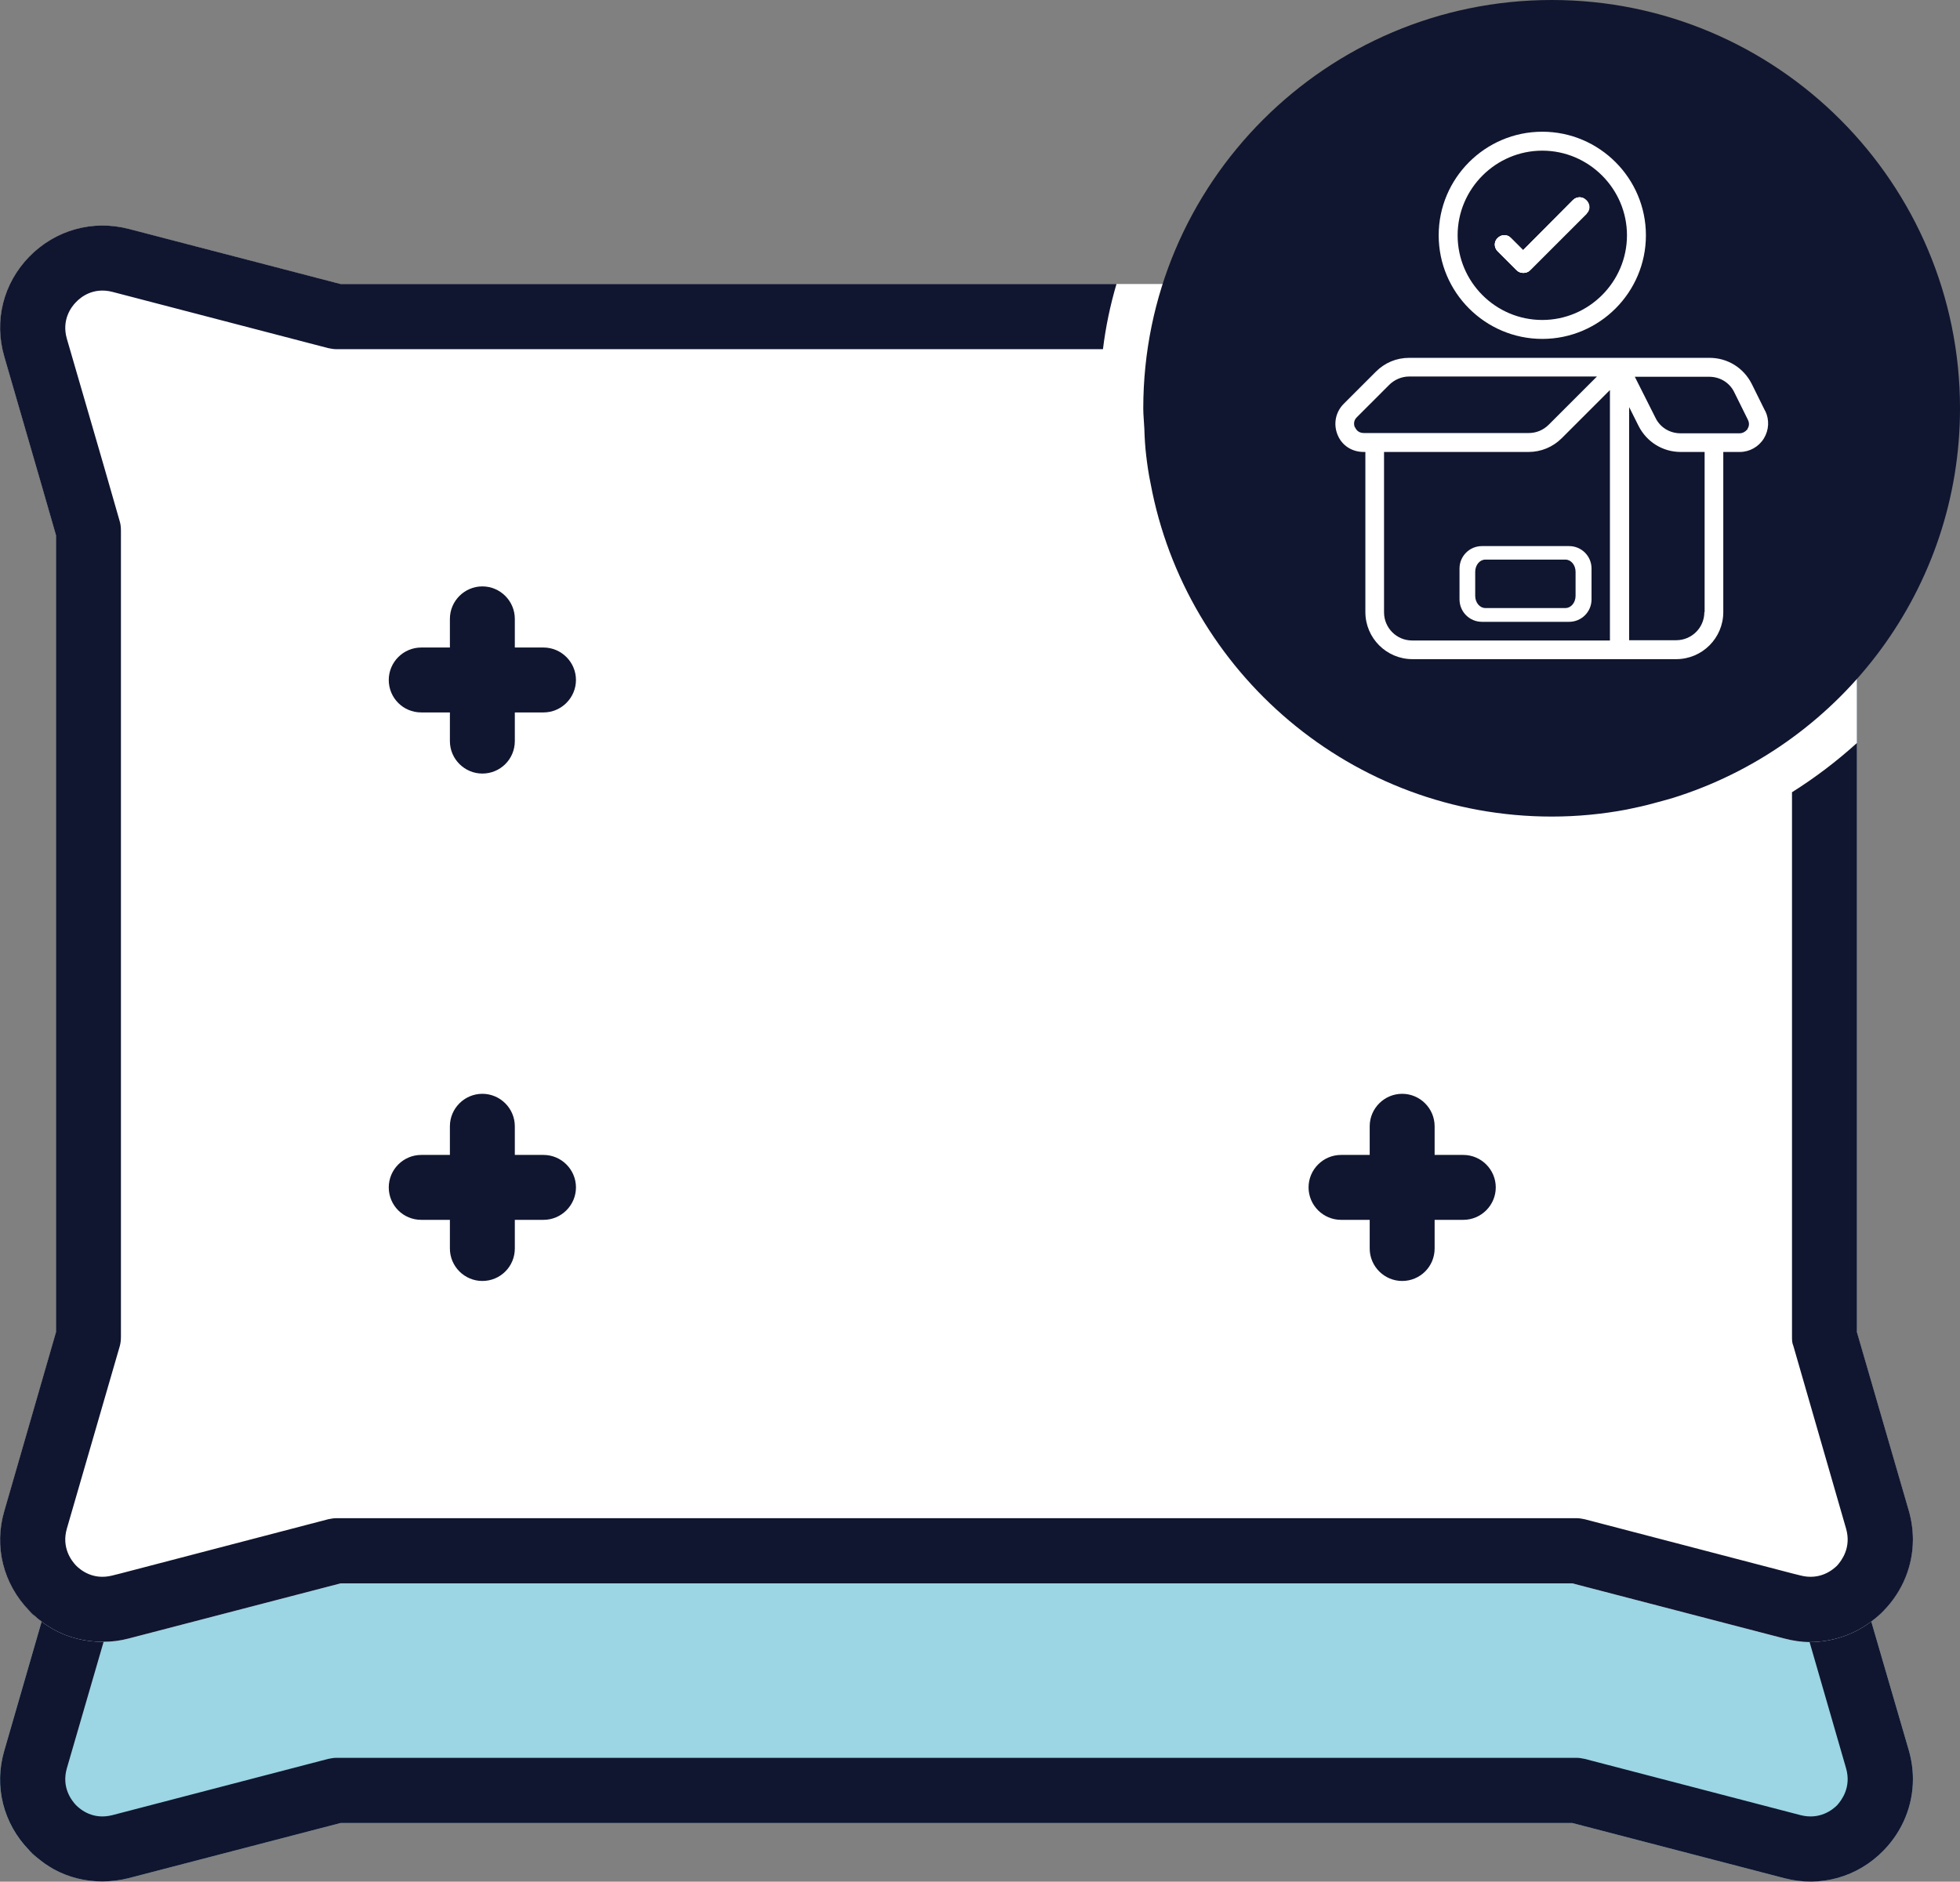
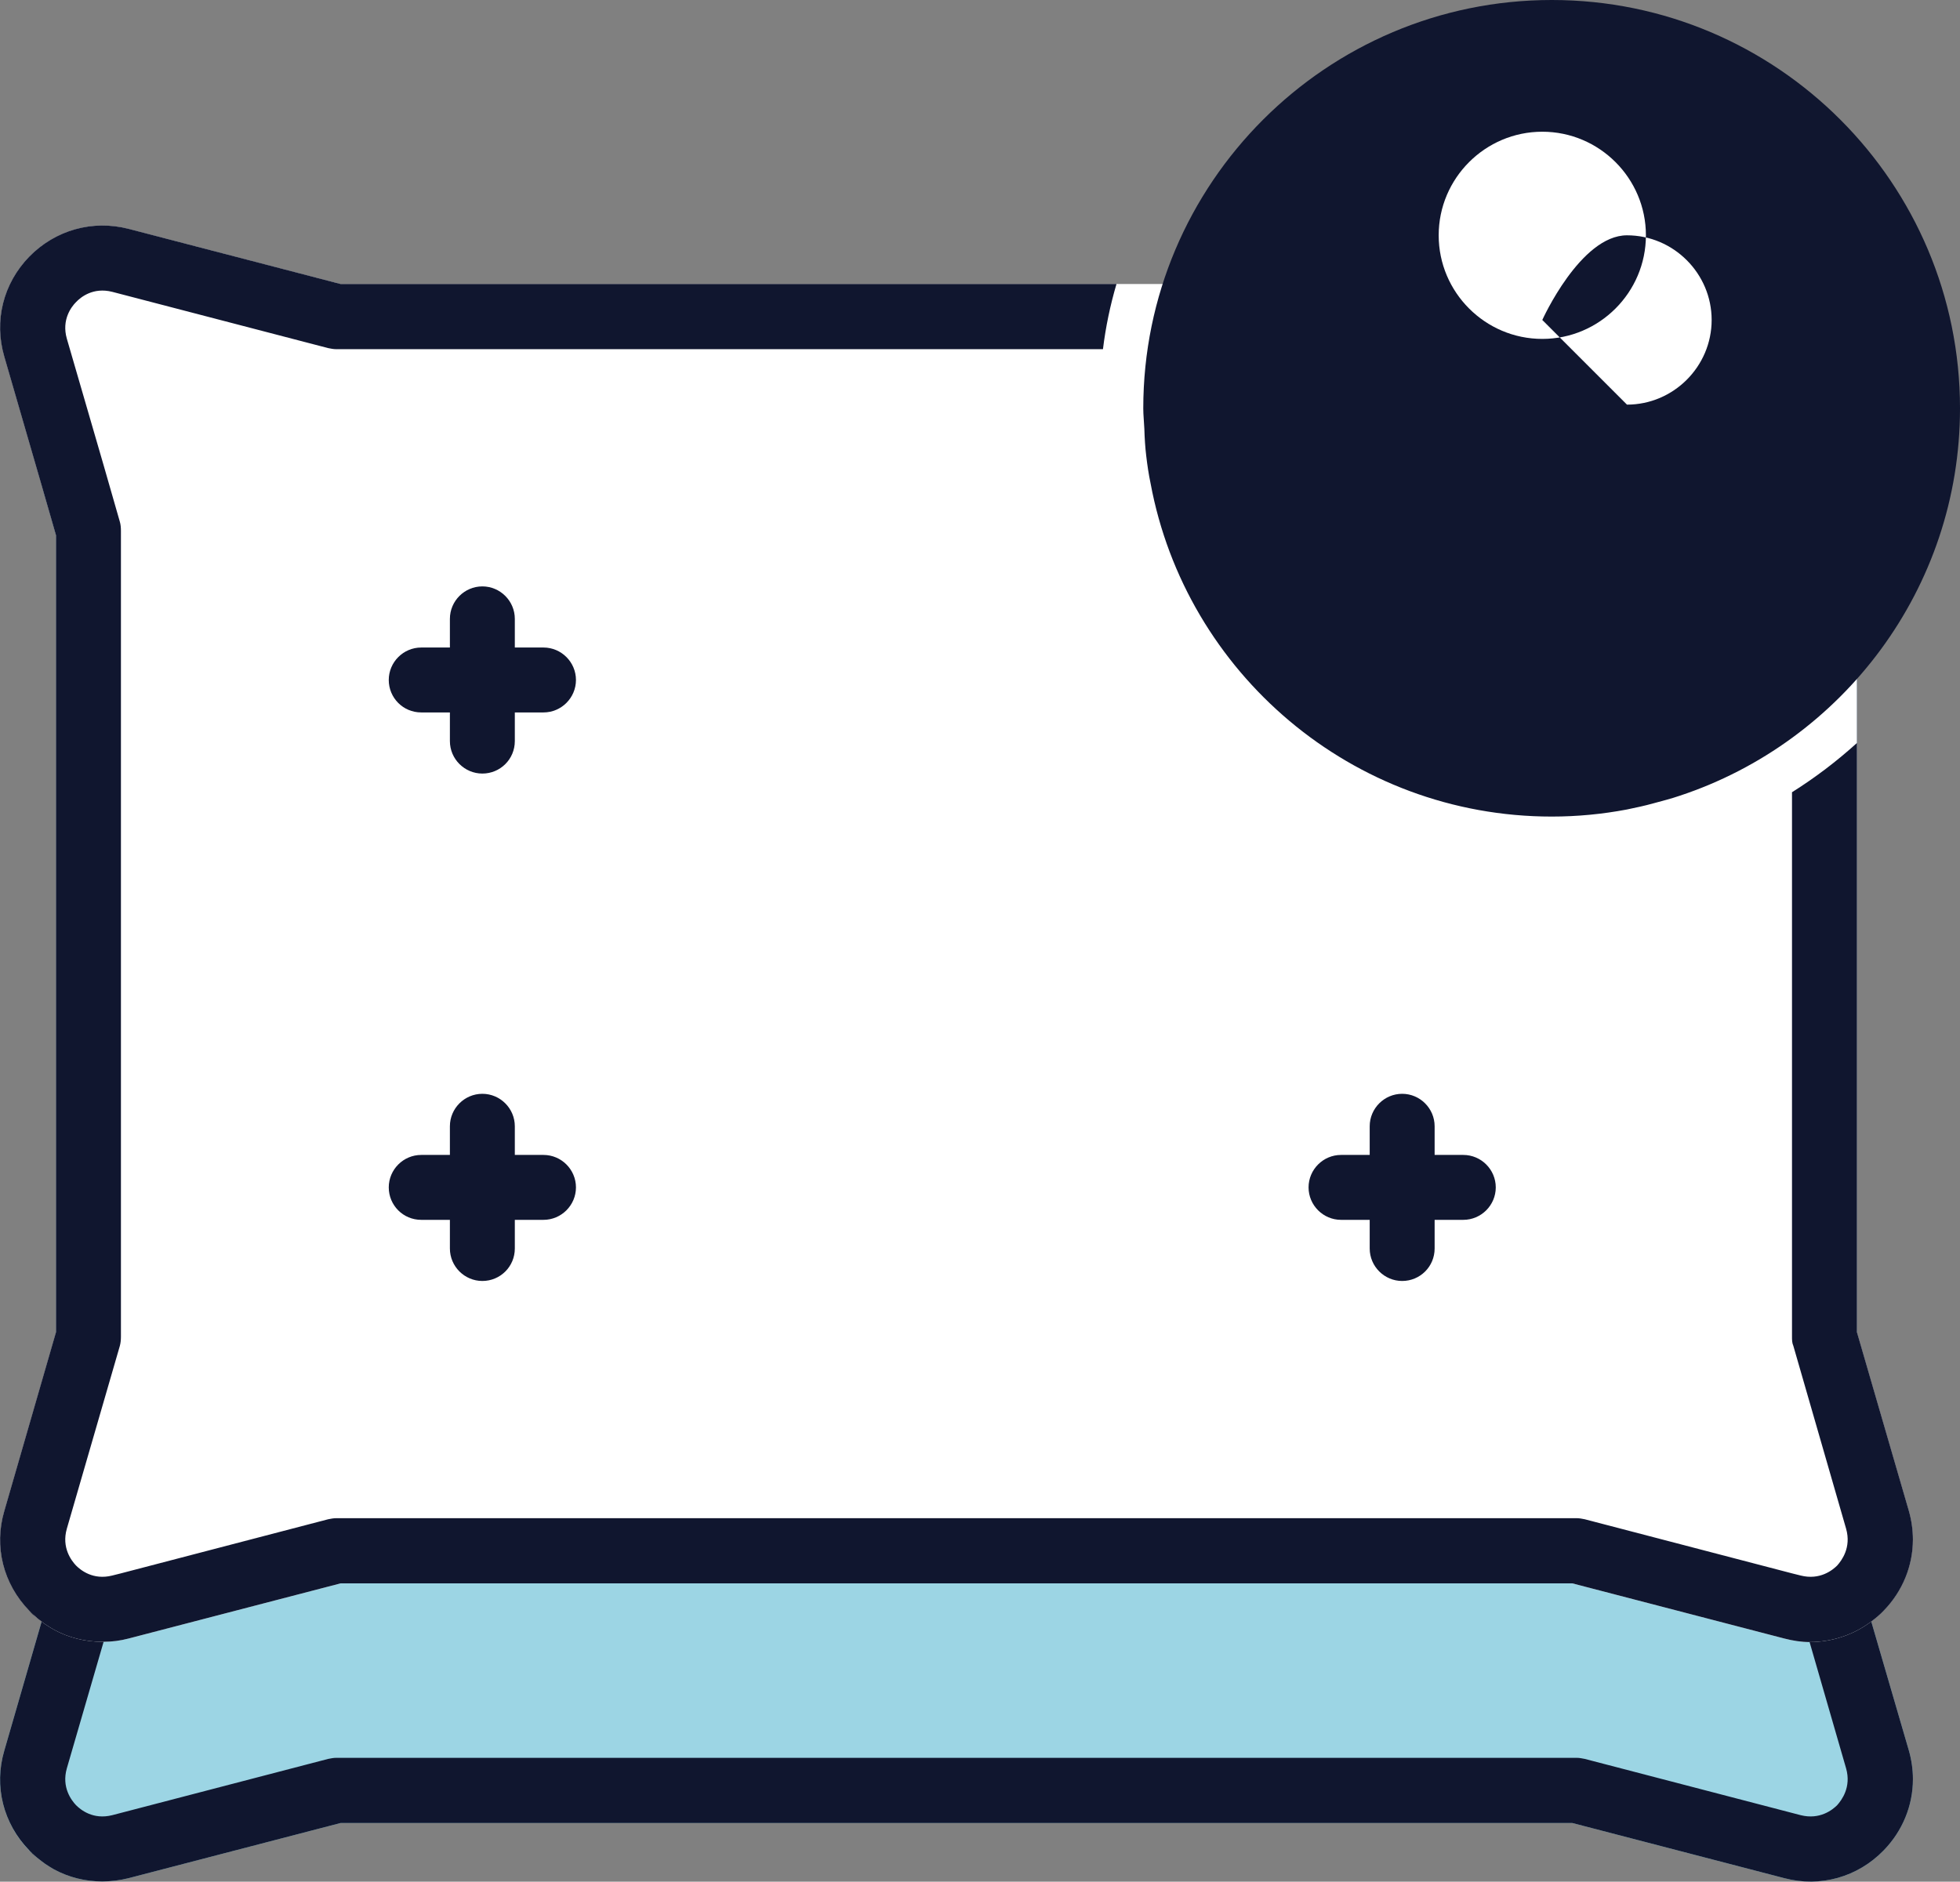
<svg xmlns="http://www.w3.org/2000/svg" viewBox="0 0 72.45 69.57" data-name="Layer 2" id="Layer_2">
  <rect x="0" y="0" width="72.45" height="69.57" fill="#808080" stroke="none" />
  <defs>
    <style>
      .cls-1 {
        fill: #fff;
      }

      .cls-2 {
        fill: #10162f;
      }

      .cls-3 {
        fill: #9cd5e4;
      }
    </style>
  </defs>
  <g data-name="Layer 1" id="Layer_1-2">
    <g>
      <g>
        <path d="M66.32,8.39c-.12.02-.24.05-.37.08.12-.03.24-.06.37-.08Z" class="cls-2" />
        <g>
          <path d="M21.29,25.14c0,.66-.54,1.2-1.2,1.2h-1.06v1.06c0,.67-.54,1.2-1.2,1.2s-1.2-.54-1.2-1.2v-1.06h-1.06c-.67,0-1.2-.54-1.2-1.2s.54-1.2,1.2-1.2h1.06v-1.06c0-.66.54-1.2,1.2-1.2s1.2.54,1.2,1.2v1.06h1.06c.66,0,1.2.54,1.2,1.2Z" class="cls-2" />
          <path d="M55.29,25.14c0,.66-.54,1.2-1.2,1.2h-1.06v1.06c0,.67-.54,1.2-1.2,1.2s-1.2-.54-1.2-1.2v-1.06h-1.06c-.66,0-1.2-.54-1.2-1.2s.54-1.2,1.2-1.2h1.06v-1.06c0-.66.54-1.2,1.2-1.2s1.2.54,1.2,1.2v1.06h1.06c.66,0,1.2.54,1.2,1.2Z" class="cls-2" />
          <path d="M55.29,43.9c0,.66-.54,1.2-1.2,1.2h-1.06v1.06c0,.67-.54,1.2-1.2,1.2s-1.2-.54-1.2-1.2v-1.06h-1.06c-.66,0-1.2-.54-1.2-1.2s.54-1.2,1.2-1.2h1.06v-1.06c0-.66.54-1.2,1.2-1.2s1.2.54,1.2,1.2v1.06h1.06c.66,0,1.2.54,1.2,1.2Z" class="cls-2" />
          <path d="M21.29,43.9c0,.66-.54,1.2-1.2,1.2h-1.06v1.06c0,.67-.54,1.2-1.2,1.2s-1.2-.54-1.2-1.2v-1.06h-1.06c-.67,0-1.2-.54-1.2-1.2s.54-1.2,1.2-1.2h1.06v-1.06c0-.66.54-1.2,1.2-1.2s1.2.54,1.2,1.2v1.06h1.06c.66,0,1.2.54,1.2,1.2Z" class="cls-2" />
        </g>
        <path d="M68.64,49.25v-21.78c-.74.67-1.54,1.28-2.4,1.82v20.13c0,.11,0,.23.05.34l1.95,6.76c.2.7-.17,1.18-.33,1.36-.17.17-.64.55-1.35.37l-.32-.08-7.66-2c-.1-.02-.2-.04-.3-.04H12.43c-.1,0-.2.02-.3.04l-7.66,2-.32.08c-.71.18-1.17-.2-1.34-.37-.17-.18-.54-.66-.34-1.36l1.96-6.76c.03-.11.04-.23.04-.34v-29.8c0-.11-.01-.23-.04-.33l-.6-2.09-1.36-4.68c-.2-.7.17-1.18.34-1.35.17-.18.63-.56,1.34-.38l7.98,2.08c.1.02.2.04.3.04h28.34c.1-.82.27-1.63.5-2.41H12.59l-7.84-2.04c-1.33-.34-2.7.04-3.67,1.03-.96.99-1.31,2.37-.92,3.7l1.38,4.76.53,1.84v29.46l-1.91,6.61c-.39,1.32-.04,2.7.92,3.69.04.05.09.09.14.14.05.04.1.08.15.13.06.05.11.09.17.13.04.04.09.07.13.1.11.07.21.14.32.2.55.3,1.16.45,1.79.45h.05c.3,0,.62-.04.92-.12l7.84-2.04h45.53l7.84,2.04c.31.08.62.13.93.13.82,0,1.62-.26,2.28-.76.16-.12.32-.25.46-.4.7-.72,1.08-1.66,1.08-2.63,0-.35-.05-.71-.15-1.06l-1.92-6.61ZM58.28,12.91c.1,0,.2-.02.3-.04l5.82-1.52,1.64-.42.52-.14c.71-.18,1.18.2,1.35.38.16.17.53.65.33,1.35l-.55,1.9-.8,2.78-.08.28-.52,1.81c-.04.11-.05.22-.05.33v6.49c.9-.73,1.71-1.56,2.4-2.48v-3.84l.54-1.85,1.38-4.75c.1-.35.15-.71.15-1.06,0-.98-.38-1.91-1.08-2.64l-.1-.1s-.08-.07-.11-.1c-.07-.07-.15-.13-.22-.19-.21-.15-.42-.28-.65-.39-.05-.03-.11-.05-.17-.08-.23-.09-.46-.17-.71-.22-.4-.08-.81-.09-1.22-.04-.04.01-.09.01-.13.02-.12.02-.24.04-.36.07l-1.05.27-2.04.53-1.33.35-3.42.89h-14.14c-.27.77-.47,1.58-.6,2.41h14.9ZM64.91,8.73l-2.04.53-1.33.35-3.42.89h-8.45c-.86.58-1.53,1.42-1.89,2.41h10.5c.1,0,.2-.02.3-.04l5.82-1.52,1.64-.42.52-.14c.71-.18,1.18.2,1.35.38.16.17.53.65.33,1.35l-.55,1.9-.8,2.78-.08.28-.52,1.81c-.04.11-.05.22-.05.33v.19c1.67-1.12,2.77-3.04,2.76-5.19,0-2.71-1.69-5-4.09-5.89Z" class="cls-2" />
        <path d="M1.36,59.82c-.1-.08-.19-.17-.29-.26h0c.09.09.19.18.29.26Z" class="cls-2" />
      </g>
      <path d="M70.71,65.78c0,.97-.38,1.91-1.08,2.63-.96.99-2.34,1.38-3.67,1.03l-7.84-2.04H12.59l-7.84,2.04c-.32.08-.65.12-.97.12-.63,0-1.24-.15-1.79-.45-.11-.06-.21-.13-.32-.2-.1-.07-.2-.15-.3-.23-.05-.04-.1-.09-.15-.13-.02-.01-.03-.03-.04-.04-.04-.03-.07-.06-.1-.09h0c-.96-1-1.31-2.38-.92-3.7l1.38-4.77.53-1.84V19.79l-.53-1.84c.67-.5,1.47-.76,2.29-.75.31,0,.61.04.92.12l7.84,2.04h45.53l7.84-2.04c.12-.03.24-.05.36-.07.04,0,.09,0,.13-.02.15-.02.29-.03.44-.03.26,0,.52.02.78.07.25.05.48.13.71.22.06.03.12.05.17.08.22.11.43.23.63.37l-.54,1.85v38.32l.53,1.84,1.39,4.77c.1.35.15.71.15,1.06Z" class="cls-3" />
      <g>
        <path d="M66.32,17.25c-.12.02-.24.05-.37.08.12-.03.24-.06.37-.08Z" class="cls-2" />
        <g>
          <path d="M21.3,34.01c0,.66-.54,1.2-1.2,1.2h-1.06v1.06c0,.67-.54,1.2-1.2,1.2s-1.2-.54-1.2-1.2v-1.06h-1.06c-.67,0-1.2-.54-1.2-1.2s.54-1.2,1.2-1.2h1.06v-1.06c0-.66.54-1.2,1.2-1.2s1.2.54,1.2,1.2v1.06h1.06c.66,0,1.2.54,1.2,1.2Z" class="cls-2" />
          <path d="M55.29,34.01c0,.66-.54,1.2-1.2,1.2h-1.06v1.06c0,.67-.54,1.2-1.2,1.2s-1.2-.54-1.2-1.2v-1.06h-1.06c-.66,0-1.2-.54-1.2-1.2s.54-1.2,1.2-1.2h1.06v-1.06c0-.66.54-1.2,1.2-1.2s1.2.54,1.2,1.2v1.06h1.06c.66,0,1.2.54,1.2,1.2Z" class="cls-2" />
          <path d="M55.29,52.77c0,.66-.54,1.2-1.2,1.2h-1.06v1.06c0,.67-.54,1.2-1.2,1.2s-1.2-.54-1.2-1.2v-1.06h-1.06c-.66,0-1.2-.54-1.2-1.2s.54-1.2,1.2-1.2h1.06v-1.06c0-.66.54-1.2,1.2-1.2s1.2.54,1.2,1.2v1.06h1.06c.66,0,1.2.54,1.2,1.2Z" class="cls-2" />
          <path d="M21.3,52.77c0,.66-.54,1.2-1.2,1.2h-1.06v1.06c0,.67-.54,1.2-1.2,1.2s-1.2-.54-1.2-1.2v-1.06h-1.06c-.67,0-1.2-.54-1.2-1.2s.54-1.2,1.2-1.2h1.06v-1.06c0-.66.54-1.2,1.2-1.2s1.2.54,1.2,1.2v1.06h1.06c.66,0,1.2.54,1.2,1.2Z" class="cls-2" />
        </g>
        <path d="M70.56,64.72l-1.39-4.77-.53-1.84V19.79l.54-1.85c-.2-.14-.41-.26-.63-.37-.05-.03-.11-.05-.17-.08-.23-.09-.46-.17-.71-.22-.26-.05-.52-.07-.78-.07-.15,0-.29.01-.44.03-.04.01-.09.01-.13.02-.12.02-.24.04-.36.07l-7.84,2.04H12.59l-7.84-2.04c-.31-.08-.61-.12-.92-.12-.82-.01-1.62.25-2.29.75l.53,1.84v38.32l-.53,1.84-1.38,4.77c-.39,1.32-.04,2.7.92,3.69h0s.06.07.1.1c.01.01.02.03.04.04.05.04.1.09.15.13.1.08.2.16.3.23.11.07.21.14.32.2.55.3,1.16.45,1.79.45.32,0,.65-.04.97-.12l7.84-2.04h45.53l7.84,2.04c1.33.35,2.71-.04,3.67-1.03.7-.72,1.08-1.66,1.08-2.63,0-.35-.05-.71-.15-1.06ZM67.91,66.74c-.17.17-.64.55-1.35.37l-7.98-2.08c-.1-.02-.2-.04-.3-.04H12.43c-.1,0-.2.02-.3.04l-7.98,2.08c-.71.18-1.17-.2-1.34-.37-.17-.18-.54-.66-.34-1.36l1.36-4.68.6-2.08c.03-.11.04-.23.04-.34v-29.8c0-.11-.01-.23-.04-.33l-1.96-6.77c-.2-.7.17-1.18.34-1.35.17-.18.63-.56,1.34-.38l.32.08,7.66,2c.1.02.2.04.3.04h45.85c.1,0,.2-.02.3-.04l7.66-2,.32-.08c.71-.18,1.18.2,1.35.38.16.17.53.65.33,1.35l-1.95,6.77c-.04.11-.05.22-.05.33v29.8c0,.11,0,.23.05.34l.6,2.09,1.35,4.67c.2.7-.17,1.18-.33,1.36Z" class="cls-2" />
        <path d="M1.36,68.69c-.1-.08-.19-.17-.29-.26h0c.09.09.19.18.29.26Z" class="cls-2" />
      </g>
      <path d="M70.56,55.86c.1.35.15.71.15,1.06,0,.97-.38,1.91-1.08,2.63-.14.15-.3.28-.46.4-.66.5-1.46.76-2.28.76-.31,0-.62-.05-.93-.13l-7.84-2.04H12.59l-7.84,2.04c-.3.08-.62.12-.92.12h-.05c-.63,0-1.24-.15-1.79-.45-.11-.06-.21-.13-.32-.2-.04-.03-.09-.06-.13-.1-.06-.04-.11-.08-.17-.13-.1-.09-.2-.17-.29-.27-.96-.99-1.31-2.37-.92-3.69l1.91-6.61v-29.46l-.53-1.84L.16,13.19c-.39-1.33-.04-2.71.92-3.7.97-.99,2.34-1.37,3.67-1.03l7.84,2.04h45.53l7.84-2.04c.12-.03.24-.05.36-.07.04-.01.09-.01.13-.02.41-.05.82-.04,1.22.04.25.05.48.13.71.22.06.03.12.05.17.08.23.11.44.24.65.39.07.06.15.12.22.19.03.03.07.06.11.1.03.03.06.06.1.1.7.73,1.08,1.66,1.08,2.64,0,.35-.05.71-.15,1.06l-1.38,4.75-.54,1.85v29.46l1.92,6.61Z" class="cls-1" />
      <g>
        <path d="M66.32,8.39c-.12.02-.24.05-.37.08.12-.03.24-.06.37-.08Z" class="cls-2" />
        <g>
          <path d="M21.29,25.14c0,.66-.54,1.2-1.2,1.2h-1.06v1.06c0,.67-.54,1.2-1.2,1.2s-1.2-.54-1.2-1.2v-1.06h-1.06c-.67,0-1.2-.54-1.2-1.2s.54-1.2,1.2-1.2h1.06v-1.06c0-.66.54-1.2,1.2-1.2s1.2.54,1.2,1.2v1.06h1.06c.66,0,1.2.54,1.2,1.2Z" class="cls-2" />
-           <path d="M55.29,25.14c0,.66-.54,1.2-1.2,1.2h-1.06v1.06c0,.67-.54,1.2-1.2,1.2s-1.2-.54-1.2-1.2v-1.06h-1.06c-.66,0-1.2-.54-1.2-1.2s.54-1.2,1.2-1.2h1.06v-1.06c0-.66.54-1.2,1.2-1.2s1.2.54,1.2,1.2v1.06h1.06c.66,0,1.2.54,1.2,1.2Z" class="cls-2" />
          <path d="M55.29,43.9c0,.66-.54,1.2-1.2,1.2h-1.06v1.06c0,.67-.54,1.2-1.2,1.2s-1.2-.54-1.2-1.2v-1.06h-1.06c-.66,0-1.2-.54-1.2-1.2s.54-1.2,1.2-1.2h1.06v-1.06c0-.66.54-1.2,1.2-1.2s1.2.54,1.2,1.2v1.06h1.06c.66,0,1.2.54,1.2,1.2Z" class="cls-2" />
          <path d="M21.29,43.9c0,.66-.54,1.2-1.2,1.2h-1.06v1.06c0,.67-.54,1.2-1.2,1.2s-1.2-.54-1.2-1.2v-1.06h-1.06c-.67,0-1.2-.54-1.2-1.2s.54-1.2,1.2-1.2h1.06v-1.06c0-.66.54-1.2,1.2-1.2s1.2.54,1.2,1.2v1.06h1.06c.66,0,1.2.54,1.2,1.2Z" class="cls-2" />
        </g>
        <path d="M68.64,49.25v-21.78c-.74.67-1.54,1.28-2.4,1.82v20.13c0,.11,0,.23.05.34l1.95,6.76c.2.7-.17,1.18-.33,1.36-.17.17-.64.55-1.35.37l-.32-.08-7.66-2c-.1-.02-.2-.04-.3-.04H12.43c-.1,0-.2.02-.3.04l-7.66,2-.32.08c-.71.18-1.17-.2-1.34-.37-.17-.18-.54-.66-.34-1.36l1.96-6.76c.03-.11.04-.23.04-.34v-29.8c0-.11-.01-.23-.04-.33l-.6-2.09-1.36-4.68c-.2-.7.17-1.18.34-1.35.17-.18.63-.56,1.34-.38l7.98,2.08c.1.02.2.04.3.04h28.34c.1-.82.27-1.63.5-2.41H12.59l-7.84-2.04c-1.33-.34-2.7.04-3.67,1.03-.96.99-1.31,2.37-.92,3.7l1.38,4.76.53,1.84v29.46l-1.91,6.61c-.39,1.32-.04,2.7.92,3.69.04.05.09.09.14.14.05.04.1.08.15.13.06.05.11.09.17.13.04.04.09.07.13.1.11.07.21.14.32.2.55.3,1.16.45,1.79.45h.05c.3,0,.62-.04.92-.12l7.84-2.04h45.53l7.84,2.04c.31.08.62.13.93.13.82,0,1.62-.26,2.28-.76.16-.12.32-.25.46-.4.7-.72,1.08-1.66,1.08-2.63,0-.35-.05-.71-.15-1.06l-1.92-6.61ZM58.28,12.91c.1,0,.2-.02.3-.04l5.82-1.52,1.64-.42.52-.14c.71-.18,1.18.2,1.35.38.16.17.53.65.33,1.35l-.55,1.9-.8,2.78-.08.28-.52,1.81c-.04.11-.05.22-.05.33v6.49c.9-.73,1.71-1.56,2.4-2.48v-3.84l.54-1.85,1.38-4.75c.1-.35.15-.71.15-1.06,0-.98-.38-1.91-1.08-2.64l-.1-.1s-.08-.07-.11-.1c-.07-.07-.15-.13-.22-.19-.21-.15-.42-.28-.65-.39-.05-.03-.11-.05-.17-.08-.23-.09-.46-.17-.71-.22-.4-.08-.81-.09-1.22-.04-.04.01-.09.01-.13.02-.12.02-.24.04-.36.07l-1.05.27-2.04.53-1.33.35-3.42.89h-14.14c-.27.77-.47,1.58-.6,2.41h14.9ZM64.91,8.73l-2.04.53-1.33.35-3.42.89h-8.45c-.86.58-1.53,1.42-1.89,2.41h10.5c.1,0,.2-.02.3-.04l5.82-1.52,1.64-.42.52-.14c.71-.18,1.18.2,1.35.38.16.17.53.65.33,1.35l-.55,1.9-.8,2.78-.08.28-.52,1.81c-.04.11-.05.22-.05.33v.19c1.67-1.12,2.77-3.04,2.76-5.19,0-2.71-1.69-5-4.09-5.89Z" class="cls-2" />
        <path d="M1.36,59.82c-.1-.08-.19-.17-.29-.26h0c.09.09.19.18.29.26Z" class="cls-2" />
      </g>
      <g>
        <path d="M72.45,15.1c0,6.66-4.35,12.33-10.36,14.32-.32.11-.64.19-.97.28-.32.09-.65.16-.99.23-.9.17-1.83.26-2.77.26-7.38,0-13.53-5.32-14.83-12.32-.07-.33-.12-.67-.16-1.01-.04-.33-.06-.66-.07-1-.01-.25-.04-.51-.04-.76,0-8.33,6.77-15.1,15.1-15.1s15.09,6.77,15.09,15.1Z" class="cls-2" />
        <g>
          <g>
            <path d="M58.65,7.9l-2.09,2.09c-.07.07-.16.1-.25.1s-.18-.03-.25-.1l-.7-.7c-.14-.14-.14-.36,0-.49.14-.14.36-.14.49,0l.45.45,1.84-1.85c.14-.14.36-.14.49,0,.14.14.14.36,0,.49Z" class="cls-1" />
            <g>
              <path d="M58.65,7.41c.14.14.14.36,0,.49l-2.09,2.09c-.07.07-.16.1-.25.1s-.18-.03-.25-.1l-.7-.7c-.14-.14-.14-.36,0-.49.14-.14.36-.14.49,0l.45.45,1.84-1.85c.14-.14.36-.14.49,0Z" class="cls-1" />
-               <path d="M57.01,4.87c-2.11,0-3.83,1.72-3.83,3.83s1.72,3.83,3.83,3.83,3.83-1.72,3.83-3.83-1.72-3.83-3.83-3.83ZM57.01,11.83c-1.73,0-3.13-1.41-3.13-3.13s1.41-3.13,3.13-3.13,3.13,1.41,3.13,3.13-1.41,3.13-3.13,3.13Z" class="cls-1" />
+               <path d="M57.01,4.87c-2.11,0-3.83,1.72-3.83,3.83s1.72,3.83,3.83,3.83,3.83-1.72,3.83-3.83-1.72-3.83-3.83-3.83ZM57.01,11.83s1.41-3.13,3.13-3.13,3.13,1.41,3.13,3.13-1.41,3.13-3.13,3.13Z" class="cls-1" />
              <path d="M58.65,7.9l-2.09,2.09c-.07.07-.16.1-.25.1s-.18-.03-.25-.1l-.7-.7c-.14-.14-.14-.36,0-.49.14-.14.36-.14.49,0l.45.45,1.84-1.85c.14-.14.36-.14.49,0,.14.14.14.36,0,.49Z" class="cls-1" />
            </g>
          </g>
-           <path d="M65.25,15.2l-.5-1.01c-.3-.59-.89-.96-1.56-.96h-11.1c-.47,0-.9.18-1.23.51l-1.19,1.19c-.3.3-.39.74-.23,1.14.16.4.53.64.97.64h.06v5.92c0,.96.78,1.74,1.74,1.74h9.75c.96,0,1.74-.78,1.74-1.74v-5.92h.61c.36,0,.7-.19.89-.5.19-.31.21-.69.05-1.02ZM50.08,15.8c-.02-.05-.08-.23.08-.38l1.19-1.19c.19-.19.46-.31.74-.31h6.94l-1.78,1.78c-.2.2-.46.31-.74.31h-6.1c-.22,0-.3-.16-.32-.21ZM51.16,22.63v-5.92h5.34c.46,0,.9-.18,1.23-.51l1.78-1.78v9.26h-7.31c-.58,0-1.04-.47-1.04-1.04ZM63,22.63c0,.58-.47,1.04-1.04,1.04h-1.74v-8.62l.35.7c.3.59.89.96,1.56.96h.88v5.92ZM64.61,15.85s-.12.17-.3.17h-2.19c-.4,0-.76-.22-.93-.58l-.76-1.51h2.75c.4,0,.76.22.93.58l.5,1.01c.08.16.02.29-.02.34ZM58,20.19h-3.22c-.46,0-.83.37-.83.83v1.14c0,.46.37.83.83.83h3.22c.46,0,.83-.37.83-.83v-1.14c0-.46-.37-.83-.83-.83ZM58.24,22.03c0,.25-.17.45-.37.45h-2.97c-.2,0-.37-.2-.37-.45v-.89c0-.25.17-.45.37-.45h2.97c.2,0,.37.2.37.45v.89Z" class="cls-1" />
        </g>
      </g>
    </g>
  </g>
</svg>